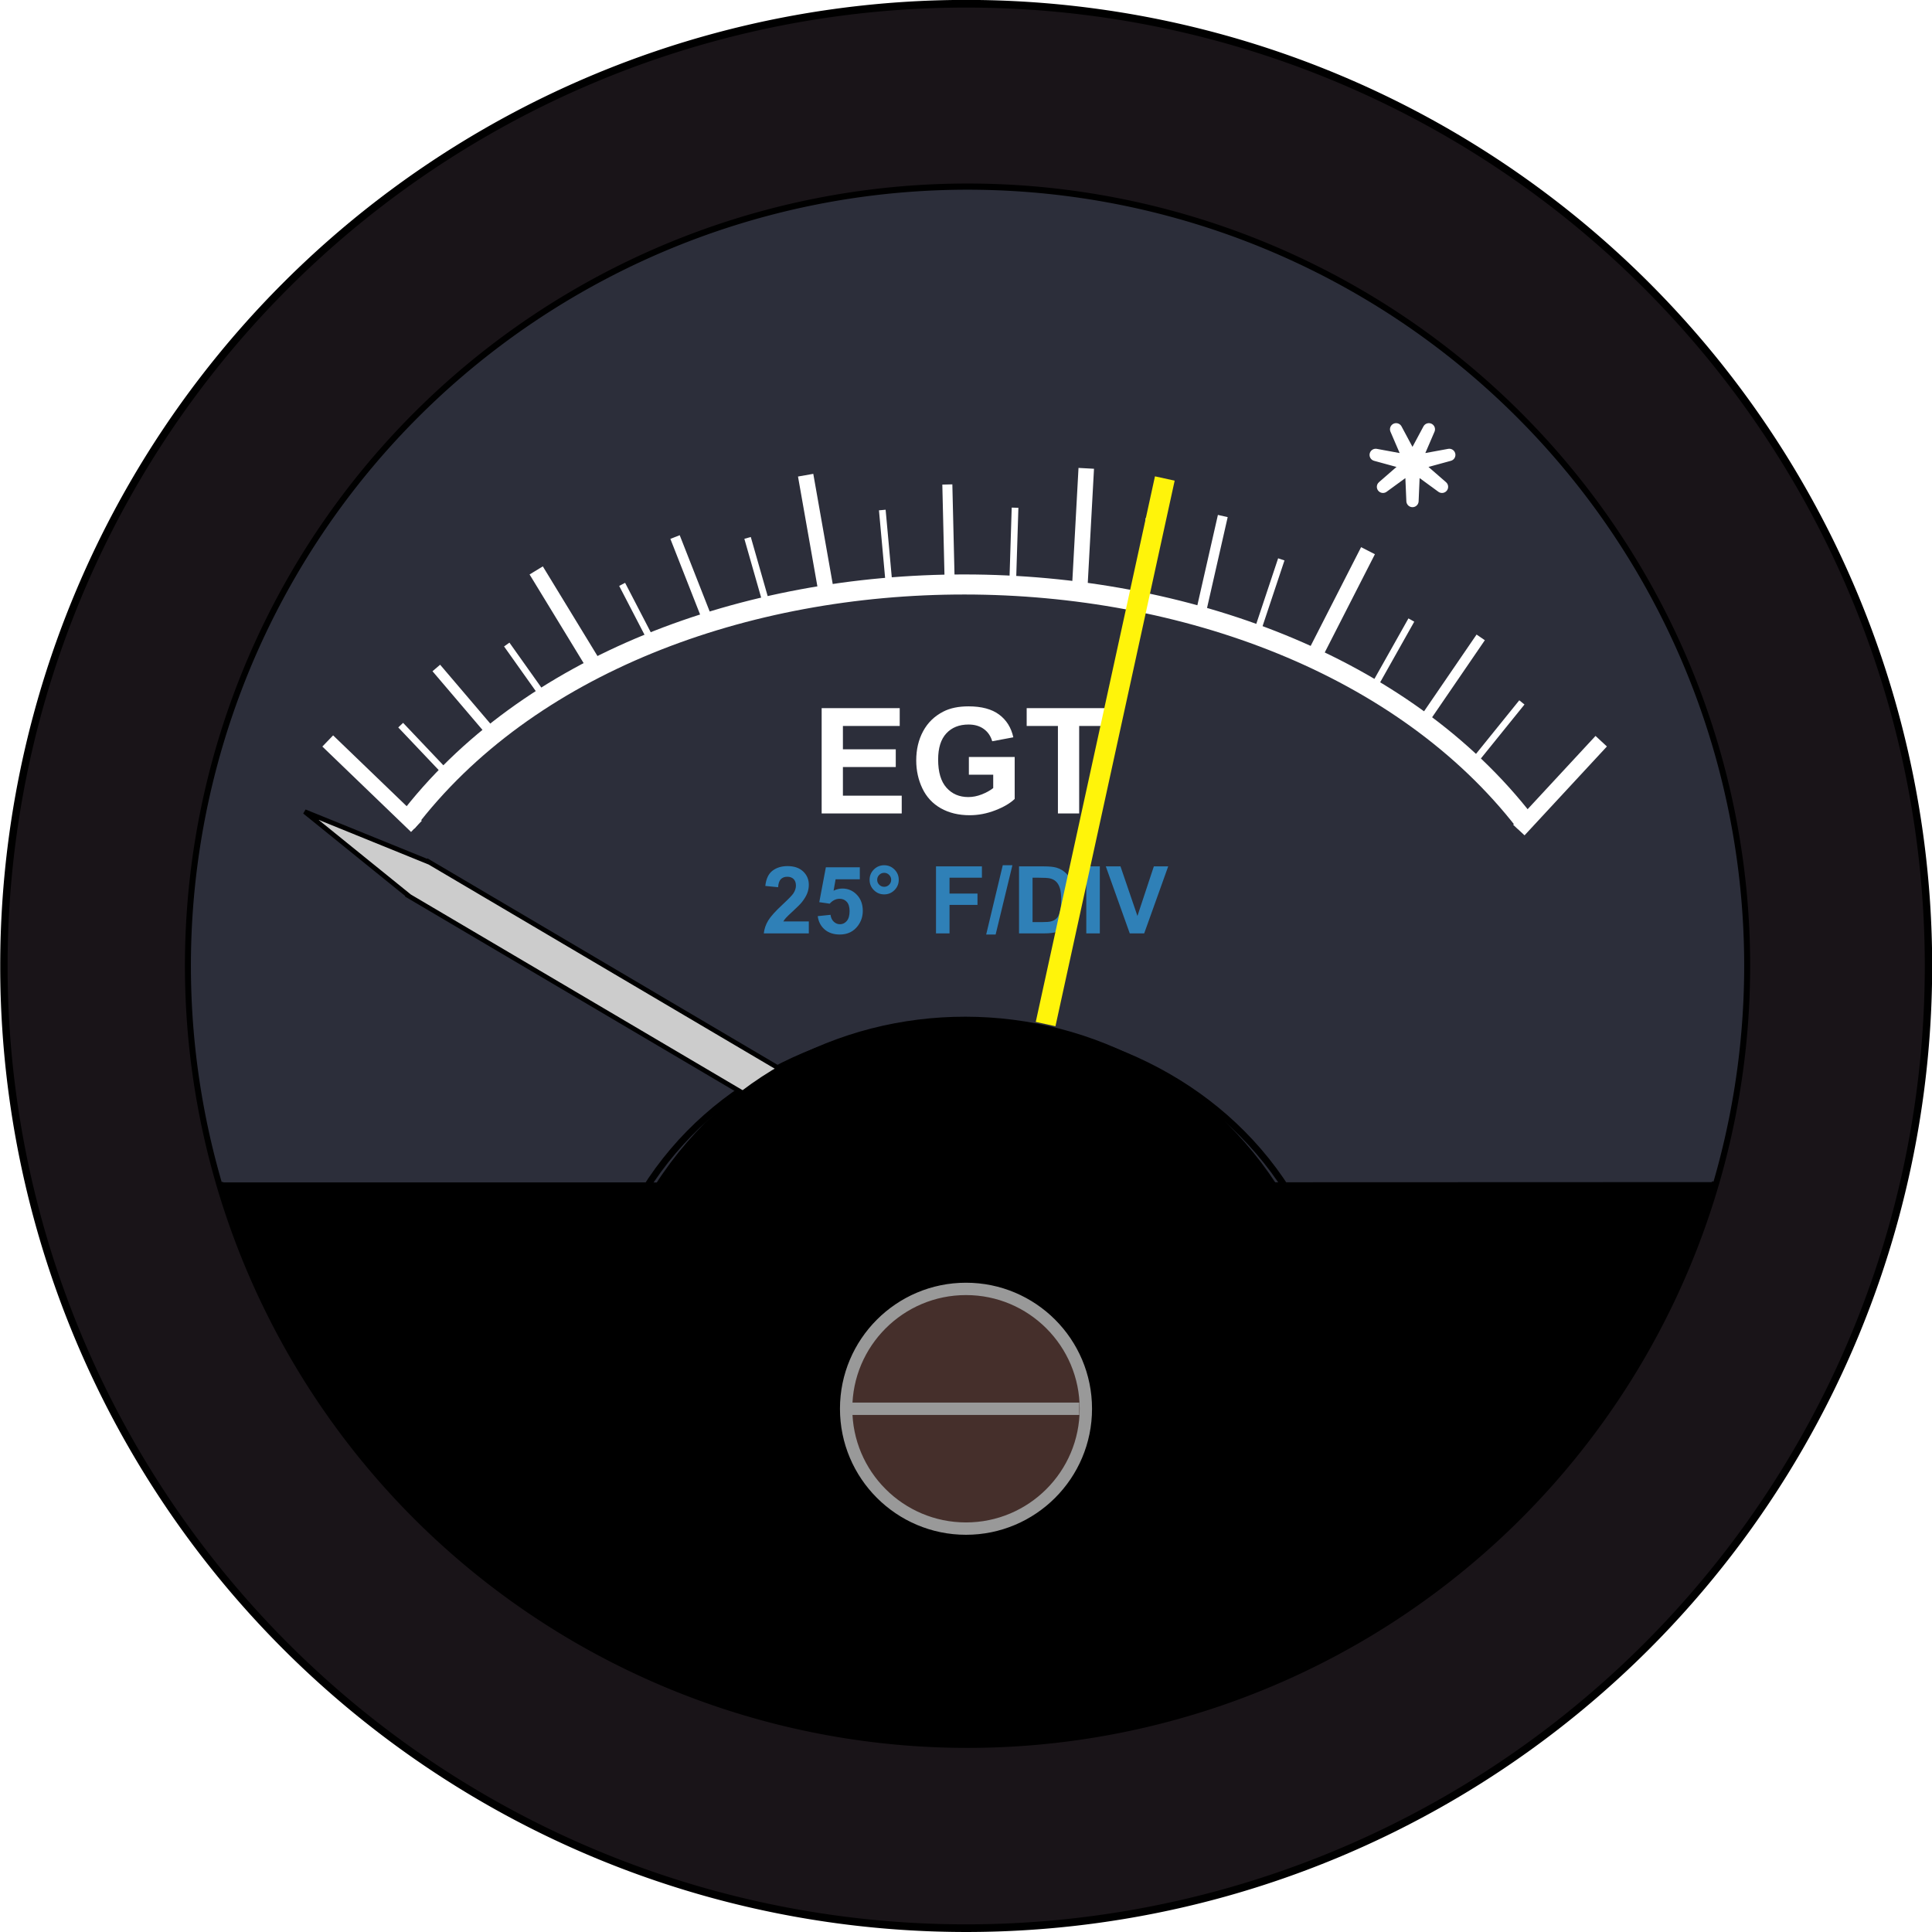
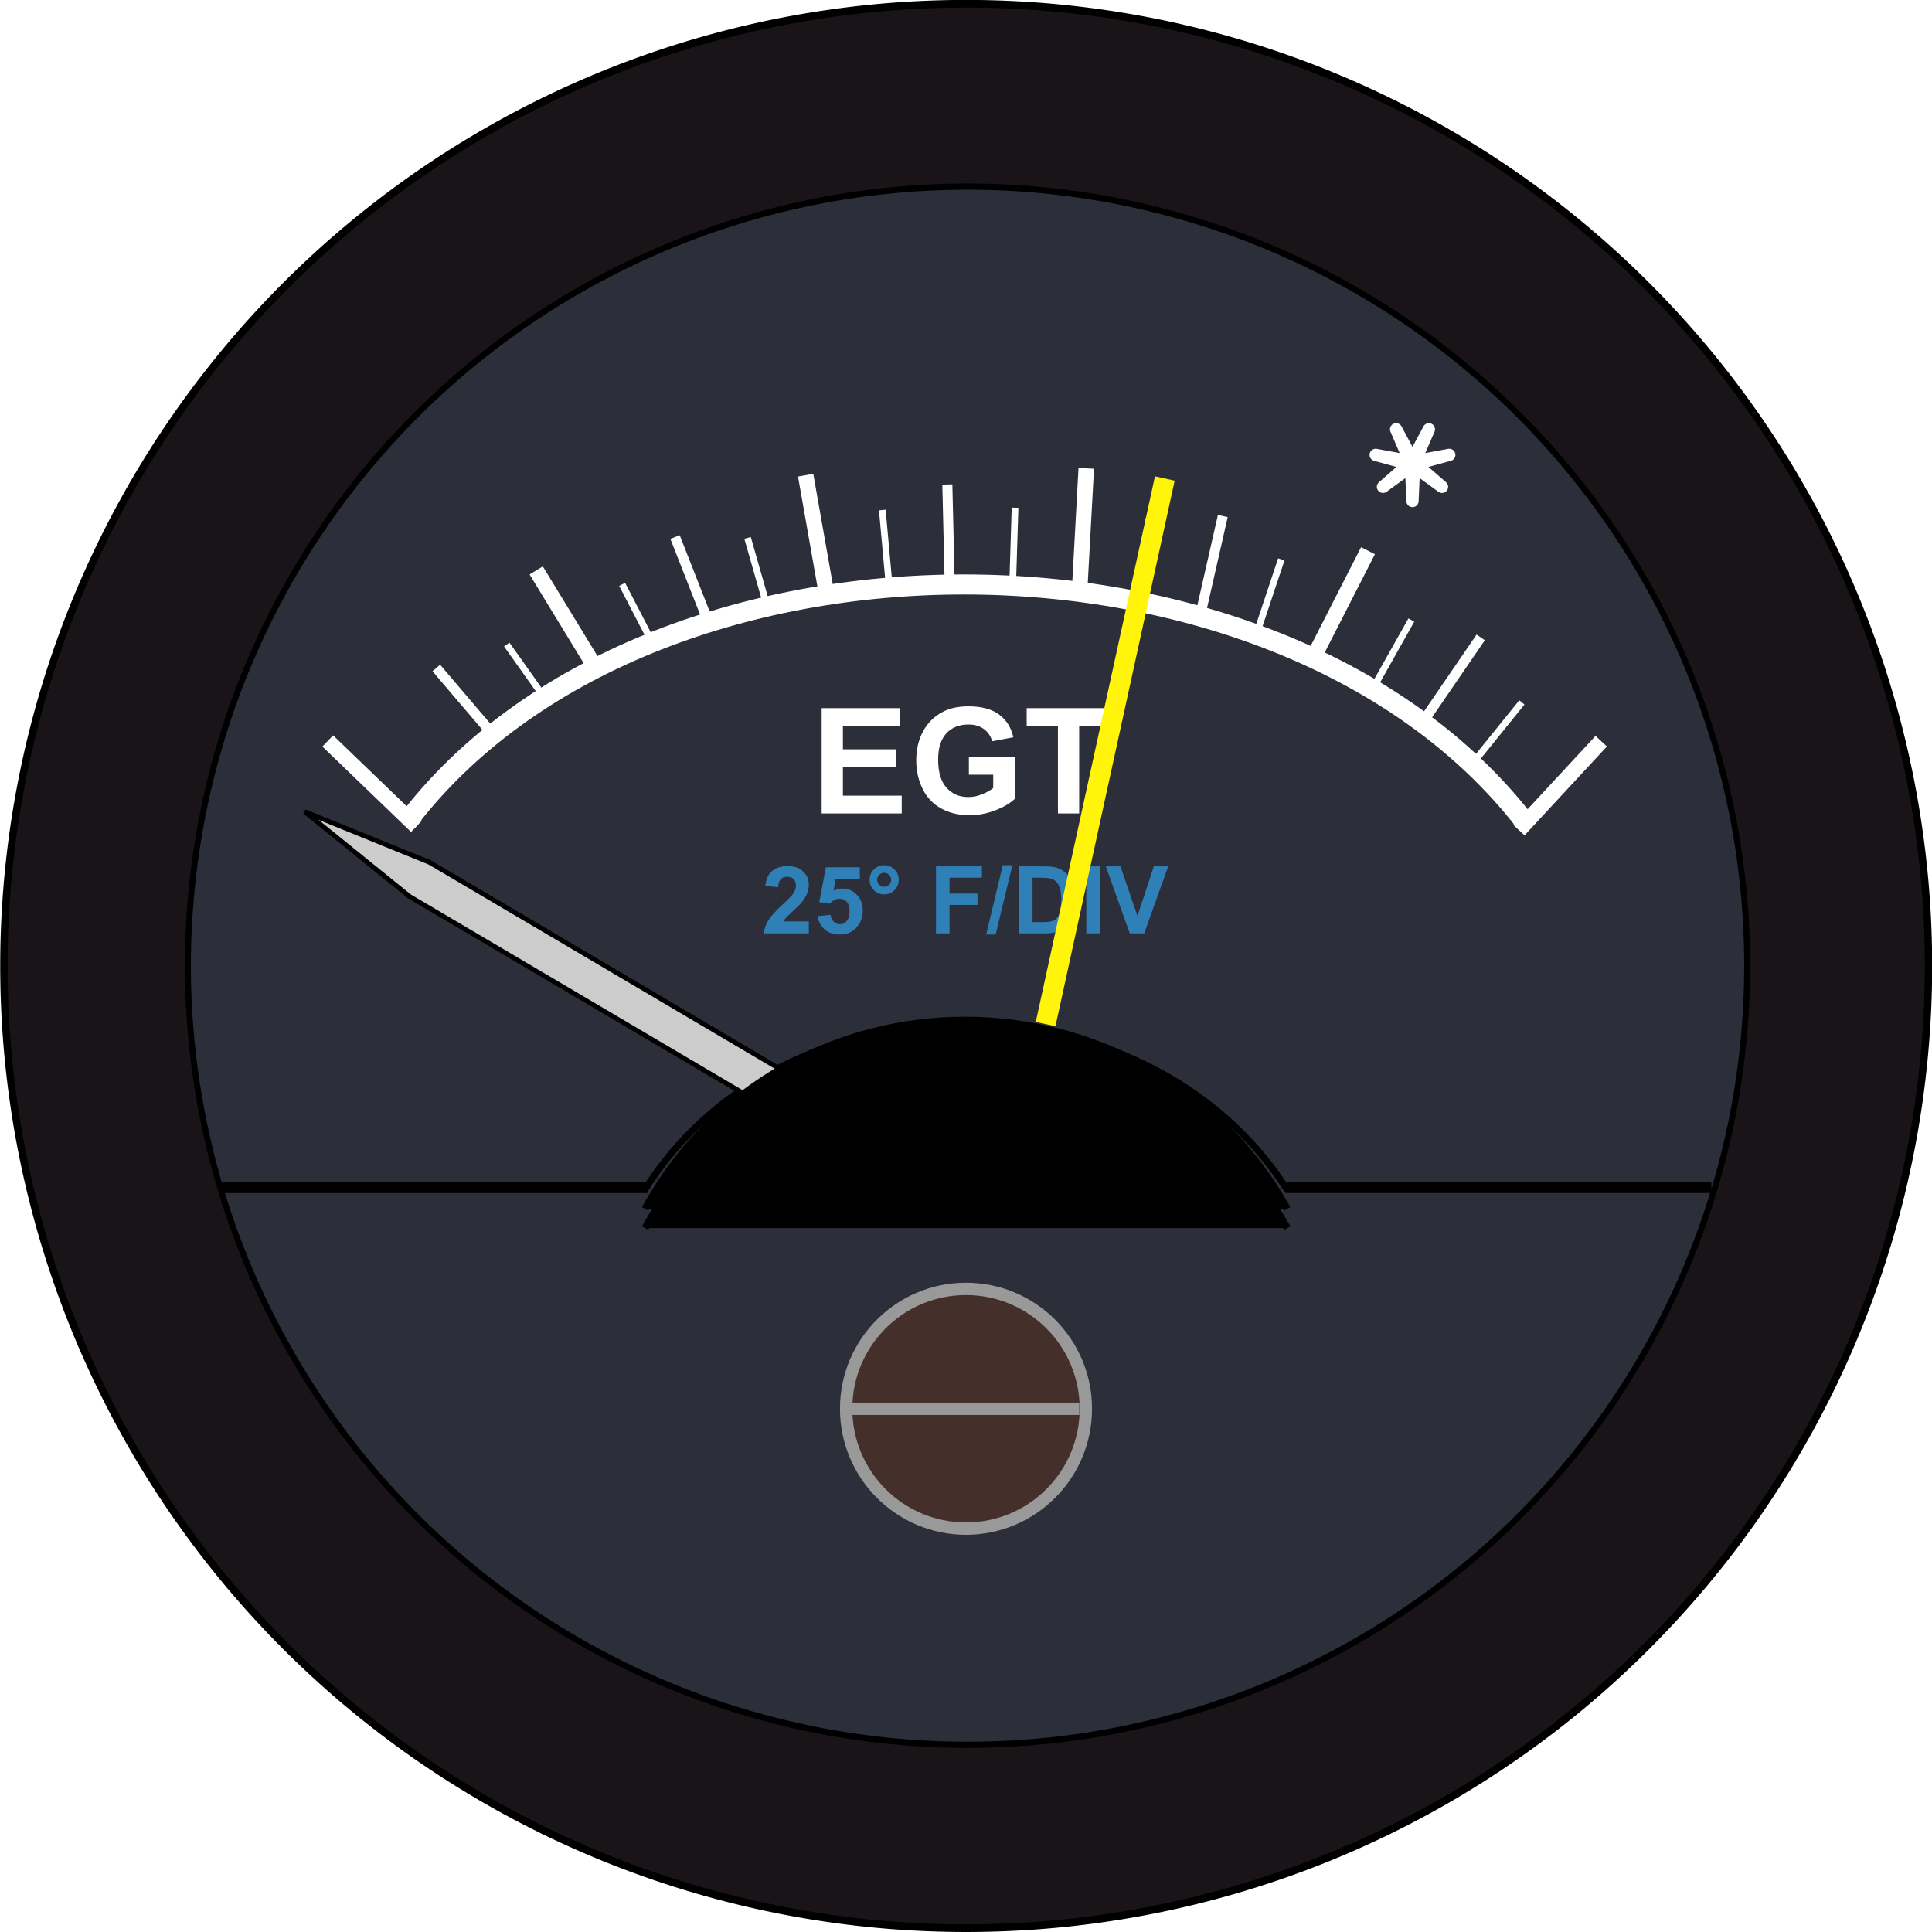
<svg xmlns="http://www.w3.org/2000/svg" xmlns:ns1="http://sodipodi.sourceforge.net/DTD/sodipodi-0.dtd" xmlns:ns2="http://www.inkscape.org/namespaces/inkscape" xmlns:xlink="http://www.w3.org/1999/xlink" width="360" height="360" id="svg6525" ns1:version="0.32" ns2:version="0.46" ns1:docname="AC EGT.svg" ns2:output_extension="org.inkscape.output.svg.inkscape" ns2:export-filename="F:\Aviation\SVGs\EGT\Alcor EGT.png" ns2:export-xdpi="90" ns2:export-ydpi="90" version="1.0">
  <defs id="defs6527">
    <linearGradient ns2:collect="always" id="linearGradient4403">
      <stop style="stop-color:#808080;stop-opacity:1;" offset="0" id="stop4405" />
      <stop style="stop-color:#808080;stop-opacity:0;" offset="1" id="stop4407" />
    </linearGradient>
    <ns2:perspective ns1:type="inkscape:persp3d" ns2:vp_x="0 : 526.18109 : 1" ns2:vp_y="0 : 1000 : 0" ns2:vp_z="744.09448 : 526.18109 : 1" ns2:persp3d-origin="372.04724 : 350.78739 : 1" id="perspective6533" />
    <ns2:perspective id="perspective6542" ns2:persp3d-origin="372.04724 : 350.78739 : 1" ns2:vp_z="744.09448 : 526.18109 : 1" ns2:vp_y="0 : 1000 : 0" ns2:vp_x="0 : 526.18109 : 1" ns1:type="inkscape:persp3d" />
    <ns2:perspective id="perspective2634" ns2:persp3d-origin="372.04724 : 350.78739 : 1" ns2:vp_z="744.09448 : 526.18109 : 1" ns2:vp_y="0 : 1000 : 0" ns2:vp_x="0 : 526.18109 : 1" ns1:type="inkscape:persp3d" />
    <ns2:perspective id="perspective2476" ns2:persp3d-origin="372.04724 : 350.78739 : 1" ns2:vp_z="744.09448 : 526.18109 : 1" ns2:vp_y="0 : 1000 : 0" ns2:vp_x="0 : 526.18109 : 1" ns1:type="inkscape:persp3d" />
    <ns2:perspective id="perspective3828" ns2:persp3d-origin="372.04724 : 350.78739 : 1" ns2:vp_z="744.09448 : 526.18109 : 1" ns2:vp_y="0 : 1000 : 0" ns2:vp_x="0 : 526.18109 : 1" ns1:type="inkscape:persp3d" />
    <ns2:perspective id="perspective4387" ns2:persp3d-origin="372.04724 : 350.78739 : 1" ns2:vp_z="744.09448 : 526.18109 : 1" ns2:vp_y="0 : 1000 : 0" ns2:vp_x="0 : 526.18109 : 1" ns1:type="inkscape:persp3d" />
    <linearGradient ns2:collect="always" xlink:href="#linearGradient4403" id="linearGradient4413" gradientUnits="userSpaceOnUse" x1="403.927" y1="214.843" x2="460.953" y2="214.843" />
    <filter ns2:collect="always" id="filter4419">
      <feGaussianBlur ns2:collect="always" stdDeviation="0.285" id="feGaussianBlur4421" />
    </filter>
    <filter ns2:collect="always" id="filter4431" x="-0.01" width="1.019" y="-0.638" height="2.277">
      <feGaussianBlur ns2:collect="always" stdDeviation="0.135" id="feGaussianBlur4433" />
    </filter>
    <linearGradient ns2:collect="always" xlink:href="#linearGradient4403" id="linearGradient2667" gradientUnits="userSpaceOnUse" gradientTransform="matrix(0,0.249,-0.249,0,398.863,43.075)" x1="403.927" y1="214.843" x2="460.953" y2="214.843" />
    <linearGradient ns2:collect="always" xlink:href="#linearGradient4403" id="linearGradient2574" gradientUnits="userSpaceOnUse" gradientTransform="matrix(0,0.88,-0.88,0,791.084,-174.78)" x1="403.927" y1="214.843" x2="460.953" y2="214.843" />
    <linearGradient ns2:collect="always" xlink:href="#linearGradient4403" id="linearGradient2479" gradientUnits="userSpaceOnUse" gradientTransform="matrix(0,0.88,-0.88,0,791.084,-174.78)" x1="403.927" y1="214.843" x2="460.953" y2="214.843" />
    <linearGradient ns2:collect="always" xlink:href="#linearGradient4403" id="linearGradient2480" gradientUnits="userSpaceOnUse" gradientTransform="matrix(0,0.88,-0.88,0,791.084,-174.78)" x1="403.927" y1="214.843" x2="460.953" y2="214.843" />
    <linearGradient ns2:collect="always" xlink:href="#linearGradient4403" id="linearGradient2525" gradientUnits="userSpaceOnUse" gradientTransform="matrix(0,0.88,-0.88,0,791.084,-174.78)" x1="403.927" y1="214.843" x2="460.953" y2="214.843" />
  </defs>
  <ns1:namedview id="base" pagecolor="#ffffff" bordercolor="#666666" borderopacity="1.0" gridtolerance="10000" guidetolerance="10" objecttolerance="10" ns2:pageopacity="0.0" ns2:pageshadow="2" ns2:zoom="0.98901497" ns2:cx="180" ns2:cy="179.99993" ns2:document-units="px" ns2:current-layer="g4143" showgrid="false" showguides="true" ns2:guide-bbox="true" showborder="true" ns2:showpageshadow="true">
    <ns2:grid type="xygrid" id="grid2912" visible="true" enabled="true" />
  </ns1:namedview>
  <g ns2:label="Layer 1" ns2:groupmode="layer" id="layer1" transform="translate(-422.023,56.733)">
    <g id="g4143">
      <g id="g2483">
        <path id="path4411" d="M 602.023,229.845 C 588.731,229.845 577.944,219.058 577.944,205.767 C 577.944,192.476 588.731,181.689 602.023,181.689 C 615.314,181.689 626.101,192.476 626.101,205.767 C 626.101,219.058 615.314,229.845 602.023,229.845 z" style="fill:#452f2b;fill-opacity:1;fill-rule:evenodd;stroke:url(#linearGradient2525);stroke-width:2.026;stroke-linecap:butt;stroke-linejoin:miter;stroke-miterlimit:4;stroke-dashoffset:0;stroke-opacity:1" />
        <path transform="matrix(1.375,0,0,1.424,-214.665,-142.363)" d="M 724.387,186.532 A 130.406,125.909 0 1 1 463.575,186.532 A 130.406,125.909 0 1 1 724.387,186.532 z" ns1:ry="125.9092" ns1:rx="130.40596" ns1:cy="186.53203" ns1:cx="593.98077" id="path23357" style="fill:#191418;fill-opacity:1;fill-rule:evenodd;stroke:#000000;stroke-width:1;stroke-linecap:butt;stroke-linejoin:round;stroke-miterlimit:4;stroke-dasharray:none;stroke-dashoffset:0;stroke-opacity:1" ns1:type="arc" />
        <path transform="matrix(1.114,0,0,1.153,-59.384,-91.858)" d="M 724.387,186.532 A 130.406,125.909 0 1 1 463.575,186.532 A 130.406,125.909 0 1 1 724.387,186.532 z" ns1:ry="125.9092" ns1:rx="130.40596" ns1:cy="186.53203" ns1:cx="593.98077" id="path3194" style="fill:#2c2e3a;fill-opacity:1;fill-rule:evenodd;stroke:#000000;stroke-width:1;stroke-linecap:butt;stroke-linejoin:round;stroke-miterlimit:4;stroke-dasharray:none;stroke-dashoffset:0;stroke-opacity:1" ns1:type="arc" />
-         <path ns1:open="true" ns1:end="2.853188" ns1:start="0.28769973" transform="matrix(1.114,0,0,1.153,-59.399,-92.727)" d="M 719.027,222.258 A 130.406,125.909 0 0 1 468.961,222.344" ns1:ry="125.9092" ns1:rx="130.40596" ns1:cy="186.53203" ns1:cx="593.98077" id="path22001" style="fill:#000000;fill-opacity:1;fill-rule:evenodd;stroke:#000000;stroke-width:1;stroke-linecap:butt;stroke-linejoin:round;stroke-miterlimit:4;stroke-dasharray:none;stroke-dashoffset:0;stroke-opacity:1" ns1:type="arc" />
        <path id="flowRoot3196" d="M 575.126,94.838 L 575.126,75.221 L 589.672,75.221 L 589.672,78.539 L 579.087,78.539 L 579.087,82.888 L 588.936,82.888 L 588.936,86.193 L 579.087,86.193 L 579.087,91.532 L 590.046,91.532 L 590.046,94.838 L 575.126,94.838 z M 602.558,87.625 L 602.558,84.32 L 611.095,84.32 L 611.095,92.134 C 610.265,92.937 609.063,93.644 607.489,94.255 C 605.914,94.866 604.32,95.172 602.705,95.172 C 600.653,95.172 598.865,94.742 597.339,93.881 C 595.814,93.02 594.667,91.789 593.9,90.187 C 593.133,88.586 592.749,86.844 592.749,84.962 C 592.749,82.919 593.178,81.104 594.034,79.516 C 594.89,77.928 596.144,76.71 597.794,75.863 C 599.052,75.212 600.618,74.886 602.491,74.886 C 604.926,74.886 606.829,75.397 608.198,76.418 C 609.567,77.44 610.448,78.851 610.841,80.653 L 606.907,81.389 C 606.63,80.426 606.111,79.665 605.348,79.108 C 604.585,78.55 603.633,78.272 602.491,78.272 C 600.76,78.272 599.384,78.82 598.363,79.917 C 597.341,81.015 596.831,82.643 596.831,84.802 C 596.831,87.13 597.348,88.876 598.383,90.04 C 599.418,91.205 600.774,91.787 602.451,91.787 C 603.28,91.787 604.112,91.624 604.946,91.298 C 605.781,90.973 606.496,90.578 607.094,90.114 L 607.094,87.625 L 602.558,87.625 z M 619.151,94.838 L 619.151,78.539 L 613.33,78.539 L 613.33,75.221 L 628.919,75.221 L 628.919,78.539 L 623.111,78.539 L 623.111,94.838 L 619.151,94.838 z" style="font-size:22px;font-style:normal;font-variant:normal;font-weight:bold;font-stretch:normal;text-align:start;line-height:125%;writing-mode:lr-tb;text-anchor:start;fill:#ffffff;font-family:Arial" />
        <path id="flowRoot3204" d="M 572.734,114.965 L 572.734,117.188 L 564.346,117.188 C 564.437,116.347 564.71,115.551 565.164,114.799 C 565.618,114.047 566.515,113.049 567.855,111.806 C 568.933,110.801 569.595,110.12 569.839,109.762 C 570.168,109.268 570.333,108.78 570.333,108.298 C 570.333,107.764 570.189,107.354 569.903,107.067 C 569.616,106.78 569.22,106.637 568.715,106.637 C 568.215,106.637 567.818,106.788 567.523,107.088 C 567.227,107.389 567.057,107.889 567.012,108.587 L 564.627,108.349 C 564.769,107.032 565.215,106.086 565.964,105.513 C 566.714,104.94 567.65,104.653 568.774,104.653 C 570.006,104.653 570.974,104.985 571.678,105.649 C 572.382,106.314 572.734,107.139 572.734,108.127 C 572.734,108.689 572.633,109.224 572.432,109.732 C 572.23,110.24 571.911,110.773 571.474,111.329 C 571.184,111.698 570.662,112.229 569.907,112.921 C 569.152,113.614 568.674,114.074 568.472,114.301 C 568.271,114.528 568.107,114.749 567.982,114.965 L 572.734,114.965 z M 574.394,113.977 L 576.779,113.73 C 576.847,114.27 577.048,114.697 577.383,115.012 C 577.718,115.327 578.104,115.485 578.541,115.485 C 579.041,115.485 579.464,115.282 579.81,114.876 C 580.157,114.47 580.33,113.858 580.33,113.041 C 580.33,112.274 580.158,111.699 579.814,111.316 C 579.471,110.933 579.024,110.741 578.473,110.741 C 577.786,110.741 577.17,111.045 576.625,111.653 L 574.684,111.372 L 575.91,104.874 L 582.237,104.874 L 582.237,107.114 L 577.724,107.114 L 577.349,109.234 C 577.883,108.967 578.428,108.834 578.984,108.834 C 580.046,108.834 580.946,109.22 581.684,109.992 C 582.422,110.764 582.791,111.766 582.791,112.998 C 582.791,114.026 582.493,114.942 581.896,115.749 C 581.085,116.85 579.958,117.4 578.516,117.4 C 577.363,117.4 576.424,117.091 575.697,116.472 C 574.971,115.854 574.536,115.022 574.394,113.977 L 574.394,113.977 z M 584.059,107.208 C 584.059,106.453 584.325,105.811 584.856,105.283 C 585.386,104.755 586.026,104.491 586.776,104.491 C 587.525,104.491 588.165,104.757 588.696,105.287 C 589.227,105.818 589.492,106.458 589.492,107.208 C 589.492,107.957 589.227,108.597 588.696,109.128 C 588.165,109.659 587.525,109.924 586.776,109.924 C 586.026,109.924 585.386,109.659 584.856,109.128 C 584.325,108.597 584.059,107.957 584.059,107.208 L 584.059,107.208 z M 585.473,107.208 C 585.473,107.565 585.601,107.872 585.856,108.127 C 586.112,108.383 586.418,108.51 586.776,108.51 C 587.133,108.51 587.44,108.383 587.695,108.127 C 587.951,107.872 588.079,107.565 588.079,107.208 C 588.079,106.85 587.951,106.543 587.695,106.288 C 587.44,106.032 587.133,105.905 586.776,105.905 C 586.418,105.905 586.112,106.032 585.856,106.288 C 585.601,106.543 585.473,106.85 585.473,107.208 L 585.473,107.208 z M 596.432,117.188 L 596.432,104.704 L 604.99,104.704 L 604.99,106.816 L 598.953,106.816 L 598.953,109.771 L 604.164,109.771 L 604.164,111.882 L 598.953,111.882 L 598.953,117.188 L 596.432,117.188 z M 605.782,117.4 L 608.873,104.491 L 610.67,104.491 L 607.545,117.4 L 605.782,117.4 z M 611.905,104.704 L 616.511,104.704 C 617.55,104.704 618.342,104.784 618.887,104.942 C 619.62,105.158 620.247,105.541 620.769,106.092 C 621.291,106.643 621.689,107.317 621.961,108.114 C 622.234,108.912 622.37,109.896 622.37,111.065 C 622.37,112.093 622.242,112.978 621.987,113.722 C 621.675,114.63 621.229,115.365 620.65,115.927 C 620.213,116.353 619.622,116.685 618.879,116.924 C 618.322,117.1 617.579,117.188 616.648,117.188 L 611.905,117.188 L 611.905,104.704 z M 614.425,106.816 L 614.425,115.084 L 616.307,115.084 C 617.011,115.084 617.519,115.045 617.831,114.965 C 618.24,114.863 618.579,114.69 618.849,114.446 C 619.119,114.202 619.338,113.8 619.509,113.241 C 619.679,112.682 619.764,111.919 619.764,110.954 C 619.764,109.989 619.679,109.248 619.509,108.732 C 619.338,108.215 619.1,107.812 618.794,107.523 C 618.487,107.233 618.098,107.037 617.627,106.935 C 617.275,106.856 616.585,106.816 615.558,106.816 L 614.425,106.816 z M 624.439,117.188 L 624.439,104.704 L 626.96,104.704 L 626.96,117.188 L 624.439,117.188 z M 632.537,117.188 L 628.075,104.704 L 630.809,104.704 L 633.968,113.943 L 637.025,104.704 L 639.699,104.704 L 635.228,117.188 L 632.537,117.188 z" style="font-size:14px;font-style:normal;font-variant:normal;font-weight:bold;font-stretch:normal;text-align:center;line-height:100%;writing-mode:lr-tb;text-anchor:middle;fill:#2f80b7;fill-opacity:1;font-family:Arial" />
        <path id="path3212" d="M 661.544,164.953 C 687.993,164.953 714.443,164.953 740.892,164.953" style="fill:none;fill-rule:evenodd;stroke:#000000;stroke-width:1.233px;stroke-linecap:butt;stroke-linejoin:miter;stroke-opacity:1" />
        <path id="path4183" d="M 463.061,164.953 C 489.602,164.953 516.143,164.953 542.684,164.953" style="fill:none;fill-rule:evenodd;stroke:#000000;stroke-width:1.235px;stroke-linecap:butt;stroke-linejoin:miter;stroke-opacity:1" />
        <path ns1:nodetypes="cc" id="path5156" d="M 661.891,165.009 C 635.717,123.856 567.978,123.666 542.154,165.009" style="fill:none;fill-rule:evenodd;stroke:#000000;stroke-width:1.246;stroke-linecap:butt;stroke-linejoin:miter;stroke-miterlimit:4;stroke-dasharray:none;stroke-opacity:1" />
        <path transform="matrix(1.246,0,0,1.246,99.364,-148.619)" d="M 470.189,148.673 L 469.968,143.489 L 465.776,146.548 L 469.691,143.142 L 464.686,141.772 L 469.79,142.709 L 467.74,137.943 L 470.189,142.517 L 472.639,137.943 L 470.589,142.709 L 475.692,141.772 L 470.688,143.142 L 474.603,146.548 L 470.411,143.489 L 470.189,148.673 z" ns2:randomized="0" ns2:rounded="0" ns2:flatsided="false" ns1:arg2="2.0195953" ns1:arg1="1.5707963" ns1:r2="0.51153088" ns1:r1="5.6445312" ns1:cy="143.0282" ns1:cx="470.18945" ns1:sides="7" id="path18829" style="fill:#ffffff;fill-opacity:1;fill-rule:evenodd;stroke:#ffffff;stroke-width:1.835;stroke-linecap:butt;stroke-linejoin:round;stroke-miterlimit:4;stroke-dasharray:none;stroke-dashoffset:0;stroke-opacity:1" ns1:type="star" />
        <path id="path19800" d="M 483.092,81.334 L 499.619,97.249" style="fill:none;fill-rule:evenodd;stroke:#ffffff;stroke-width:2.891;stroke-linecap:butt;stroke-linejoin:miter;stroke-miterlimit:4;stroke-dasharray:none;stroke-opacity:1" />
-         <path id="path19802" d="M 496.683,78.386 L 505.057,87.214" style="fill:none;fill-rule:evenodd;stroke:#ffffff;stroke-width:1.243px;stroke-linecap:butt;stroke-linejoin:miter;stroke-opacity:1" />
        <path id="path19804" d="M 503.324,67.735 L 513.279,79.422" style="fill:none;fill-rule:evenodd;stroke:#ffffff;stroke-width:1.869;stroke-linecap:butt;stroke-linejoin:miter;stroke-miterlimit:4;stroke-dasharray:none;stroke-opacity:1" />
        <path id="path19806" d="M 516.448,63.367 L 523.243,72.938" style="fill:none;fill-rule:evenodd;stroke:#ffffff;stroke-width:1.228px;stroke-linecap:butt;stroke-linejoin:miter;stroke-opacity:1" />
        <path id="path19808" d="M 521.936,49.557 L 532.756,67.302" style="fill:none;fill-rule:evenodd;stroke:#ffffff;stroke-width:2.891;stroke-linecap:butt;stroke-linejoin:miter;stroke-miterlimit:4;stroke-dasharray:none;stroke-opacity:1" />
        <path id="path19810" d="M 537.95,52.154 L 544.01,63.84" style="fill:none;fill-rule:evenodd;stroke:#ffffff;stroke-width:1.246px;stroke-linecap:butt;stroke-linejoin:miter;stroke-opacity:1" />
        <path id="path19812" d="M 547.807,43.337 L 554.009,59.123" style="fill:none;fill-rule:evenodd;stroke:#ffffff;stroke-width:1.869;stroke-linecap:butt;stroke-linejoin:miter;stroke-miterlimit:4;stroke-dasharray:none;stroke-opacity:1" />
        <path id="path19816" d="M 561.322,43.497 L 564.785,55.616" style="fill:none;fill-rule:evenodd;stroke:#ffffff;stroke-width:1.246px;stroke-linecap:butt;stroke-linejoin:miter;stroke-opacity:1" />
        <path id="path19818" d="M 572.143,31.811 L 576.039,53.885" style="fill:none;fill-rule:evenodd;stroke:#ffffff;stroke-width:2.891;stroke-linecap:butt;stroke-linejoin:miter;stroke-miterlimit:4;stroke-dasharray:none;stroke-opacity:1" />
        <path id="path19826" d="M 586.426,38.303 L 587.725,52.586" style="fill:none;fill-rule:evenodd;stroke:#ffffff;stroke-width:1.246px;stroke-linecap:butt;stroke-linejoin:miter;stroke-opacity:1" />
        <path id="path19828" d="M 598.545,33.542 L 598.978,51.721" style="fill:none;fill-rule:evenodd;stroke:#ffffff;stroke-width:1.869;stroke-linecap:butt;stroke-linejoin:miter;stroke-miterlimit:4;stroke-dasharray:none;stroke-opacity:1" />
        <path id="path19830" d="M 611.163,37.87 L 610.73,51.721" style="fill:none;fill-rule:evenodd;stroke:#ffffff;stroke-width:1.246px;stroke-linecap:butt;stroke-linejoin:miter;stroke-opacity:1" />
        <path id="path19834" d="M 624.431,30.535 L 623.219,52.746" style="fill:none;fill-rule:evenodd;stroke:#ffffff;stroke-width:2.891;stroke-linecap:butt;stroke-linejoin:miter;stroke-miterlimit:4;stroke-dasharray:none;stroke-opacity:1" />
        <path id="path19838" d="M 636.142,39.823 L 634.527,55.169" style="fill:none;fill-rule:evenodd;stroke:#ffffff;stroke-width:1.246px;stroke-linecap:butt;stroke-linejoin:miter;stroke-opacity:1" />
        <path id="path19840" d="M 649.873,39.42 L 645.834,57.189" style="fill:none;fill-rule:evenodd;stroke:#ffffff;stroke-width:1.869;stroke-linecap:butt;stroke-linejoin:miter;stroke-miterlimit:4;stroke-dasharray:none;stroke-opacity:1" />
        <path id="path19842" d="M 660.776,47.496 L 656.334,60.823" style="fill:none;fill-rule:evenodd;stroke:#ffffff;stroke-width:1.246px;stroke-linecap:butt;stroke-linejoin:miter;stroke-opacity:1" />
        <path id="path19844" d="M 676.93,45.881 L 667.238,64.861" style="fill:none;fill-rule:evenodd;stroke:#ffffff;stroke-width:2.891;stroke-linecap:butt;stroke-linejoin:miter;stroke-miterlimit:4;stroke-dasharray:none;stroke-opacity:1" />
        <path id="path19846" d="M 685.007,58.804 L 677.737,71.727" style="fill:none;fill-rule:evenodd;stroke:#ffffff;stroke-width:1.246px;stroke-linecap:butt;stroke-linejoin:miter;stroke-opacity:1" />
        <path id="path19850" d="M 697.93,62.035 L 687.43,77.38" style="fill:none;fill-rule:evenodd;stroke:#ffffff;stroke-width:1.869;stroke-linecap:butt;stroke-linejoin:miter;stroke-miterlimit:4;stroke-dasharray:none;stroke-opacity:1" />
        <path id="path19852" d="M 705.603,74.15 L 697.122,84.65" style="fill:none;fill-rule:evenodd;stroke:#ffffff;stroke-width:1.246px;stroke-linecap:butt;stroke-linejoin:miter;stroke-opacity:1" />
        <path id="path19854" d="M 720.386,81.379 L 705.041,97.936" style="fill:none;fill-rule:evenodd;stroke:#ffffff;stroke-width:2.891;stroke-linecap:butt;stroke-linejoin:miter;stroke-miterlimit:4;stroke-dasharray:none;stroke-opacity:1" />
        <path ns1:nodetypes="cc" id="path23407" d="M 706.256,96.539 C 660.685,37.524 542.75,37.252 497.789,96.539" style="fill:none;fill-rule:evenodd;stroke:#ffffff;stroke-width:3.737;stroke-linecap:butt;stroke-linejoin:miter;stroke-miterlimit:4;stroke-dasharray:none;stroke-opacity:1" />
        <path id="path21995" d="M 661.576,164.216 C 688.025,164.216 714.475,164.216 740.924,164.216" style="fill:#000000;fill-rule:evenodd;stroke:#000000;stroke-width:1.233px;stroke-linecap:butt;stroke-linejoin:miter;stroke-opacity:1" />
        <path id="path21997" d="M 463.093,164.216 C 489.634,164.216 516.175,164.216 542.716,164.216" style="fill:#000000;fill-rule:evenodd;stroke:#000000;stroke-width:1.235px;stroke-linecap:butt;stroke-linejoin:miter;stroke-opacity:1" />
        <path style="fill:#cccccc;fill-opacity:1;fill-rule:evenodd;stroke:#000000;stroke-width:0.882;stroke-linecap:butt;stroke-linejoin:miter;stroke-miterlimit:4;stroke-dasharray:none;stroke-dashoffset:0;stroke-opacity:1" d="M 478.799,94.508 L 498.099,110.122 L 498.077,110.16 L 601.8,171.341 L 605.547,164.988 L 501.824,103.808 L 501.801,103.846 L 478.799,94.508 z" id="rect3693" />
        <path ns1:nodetypes="cc" id="path21999" d="M 661.883,168.526 C 635.726,121.769 568.033,121.554 542.227,168.526" style="fill:#000000;fill-rule:evenodd;stroke:#000000;stroke-width:1.327;stroke-linecap:butt;stroke-linejoin:miter;stroke-miterlimit:4;stroke-dasharray:none;stroke-opacity:1" />
        <path style="fill:#000000;fill-rule:evenodd;stroke:#000000;stroke-width:1.327;stroke-linecap:butt;stroke-linejoin:miter;stroke-miterlimit:4;stroke-dasharray:none;stroke-opacity:1" d="M 661.883,172.104 C 635.726,125.348 568.033,125.132 542.227,172.104" id="path3699" ns1:nodetypes="cc" />
-         <rect style="fill:#2c2e3a;fill-opacity:1;fill-rule:evenodd;stroke:#2c2e3a;stroke-width:0.035;stroke-linecap:butt;stroke-linejoin:miter;stroke-miterlimit:4;stroke-dasharray:none;stroke-dashoffset:0;stroke-opacity:1" id="rect3895" width="72.245" height="16.807" x="561.723" y="-10.182" ry="3.357" />
        <path id="path4435" d="M 639.07,32.427 L 616.858,134.089" style="fill:none;fill-opacity:1;fill-rule:evenodd;stroke:#fff40a;stroke-width:3.759;stroke-linecap:butt;stroke-linejoin:miter;stroke-miterlimit:4;stroke-dasharray:none;stroke-opacity:1" />
        <path d="M 602.023,228.1 C 589.695,228.1 579.689,218.095 579.689,205.767 C 579.689,193.439 589.695,183.434 602.023,183.434 C 614.35,183.434 624.356,193.439 624.356,205.767 C 624.356,218.095 614.35,228.1 602.023,228.1 z M 580.809,205.767 L 623.131,205.767" style="fill:#452f2b;fill-opacity:1;fill-rule:evenodd;stroke:#999999;stroke-width:2.302;stroke-linecap:butt;stroke-linejoin:miter;stroke-miterlimit:4;stroke-dashoffset:0;stroke-opacity:1;filter:url(#filter4419)" id="path4395" />
      </g>
    </g>
  </g>
</svg>